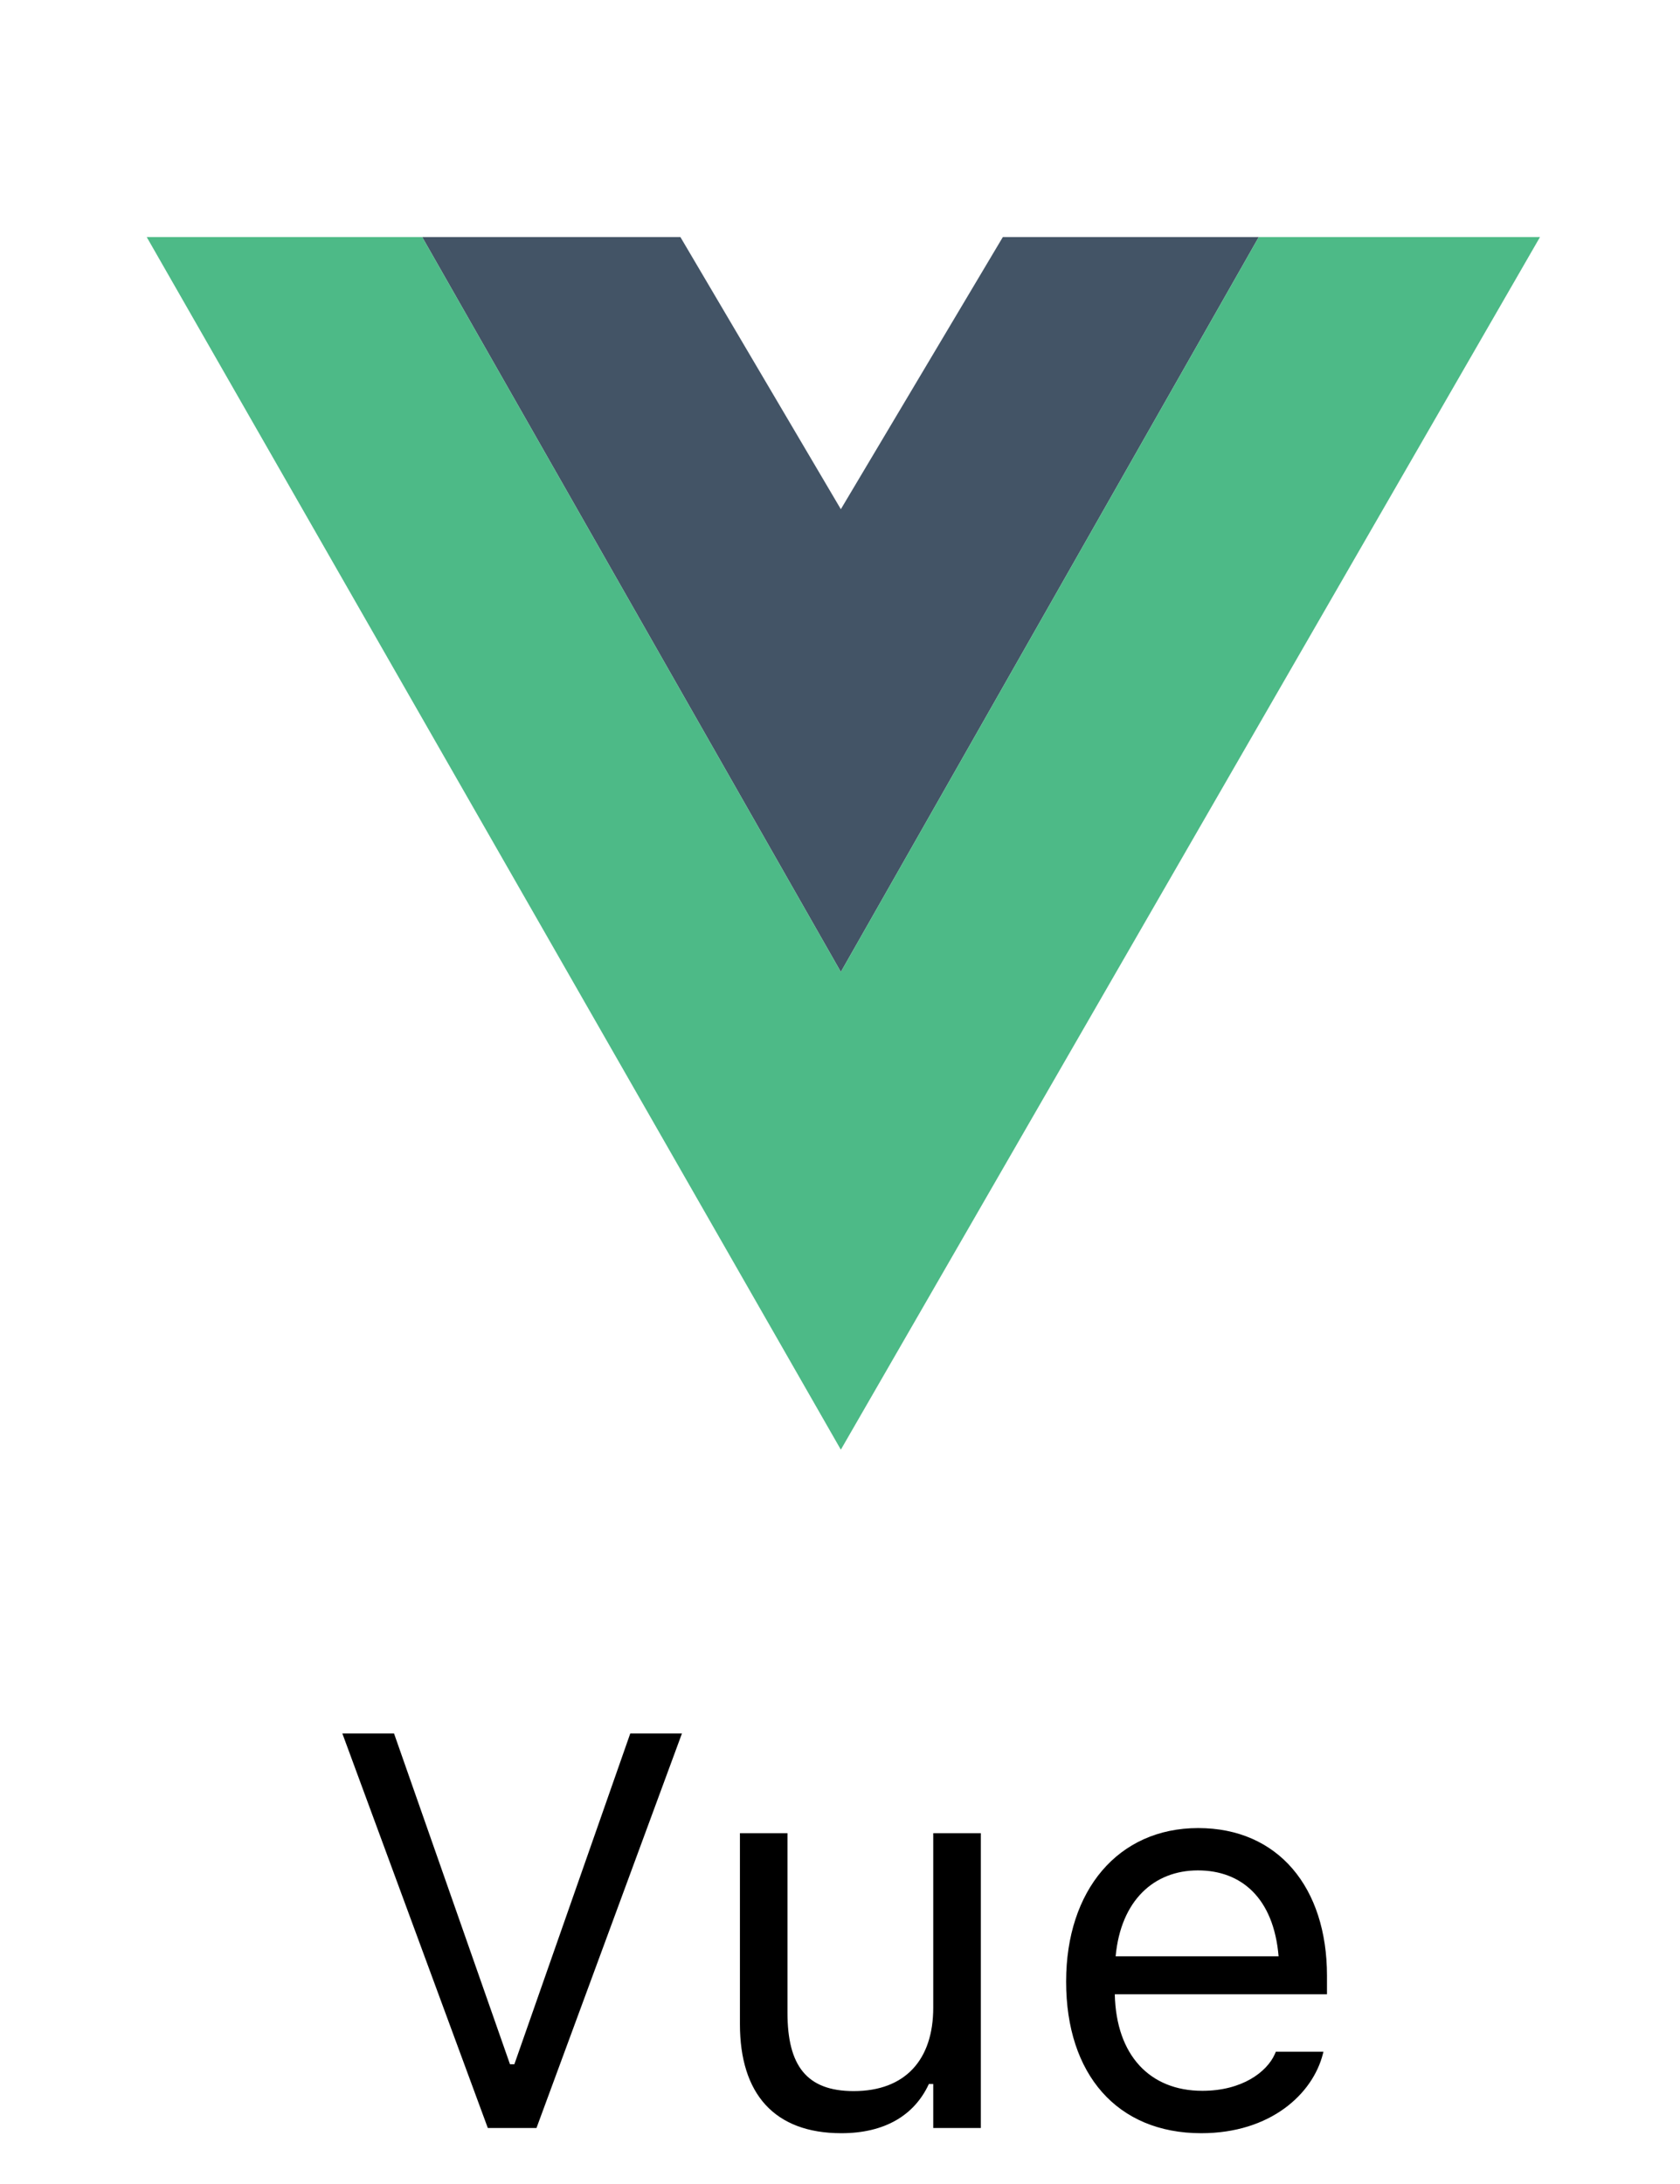
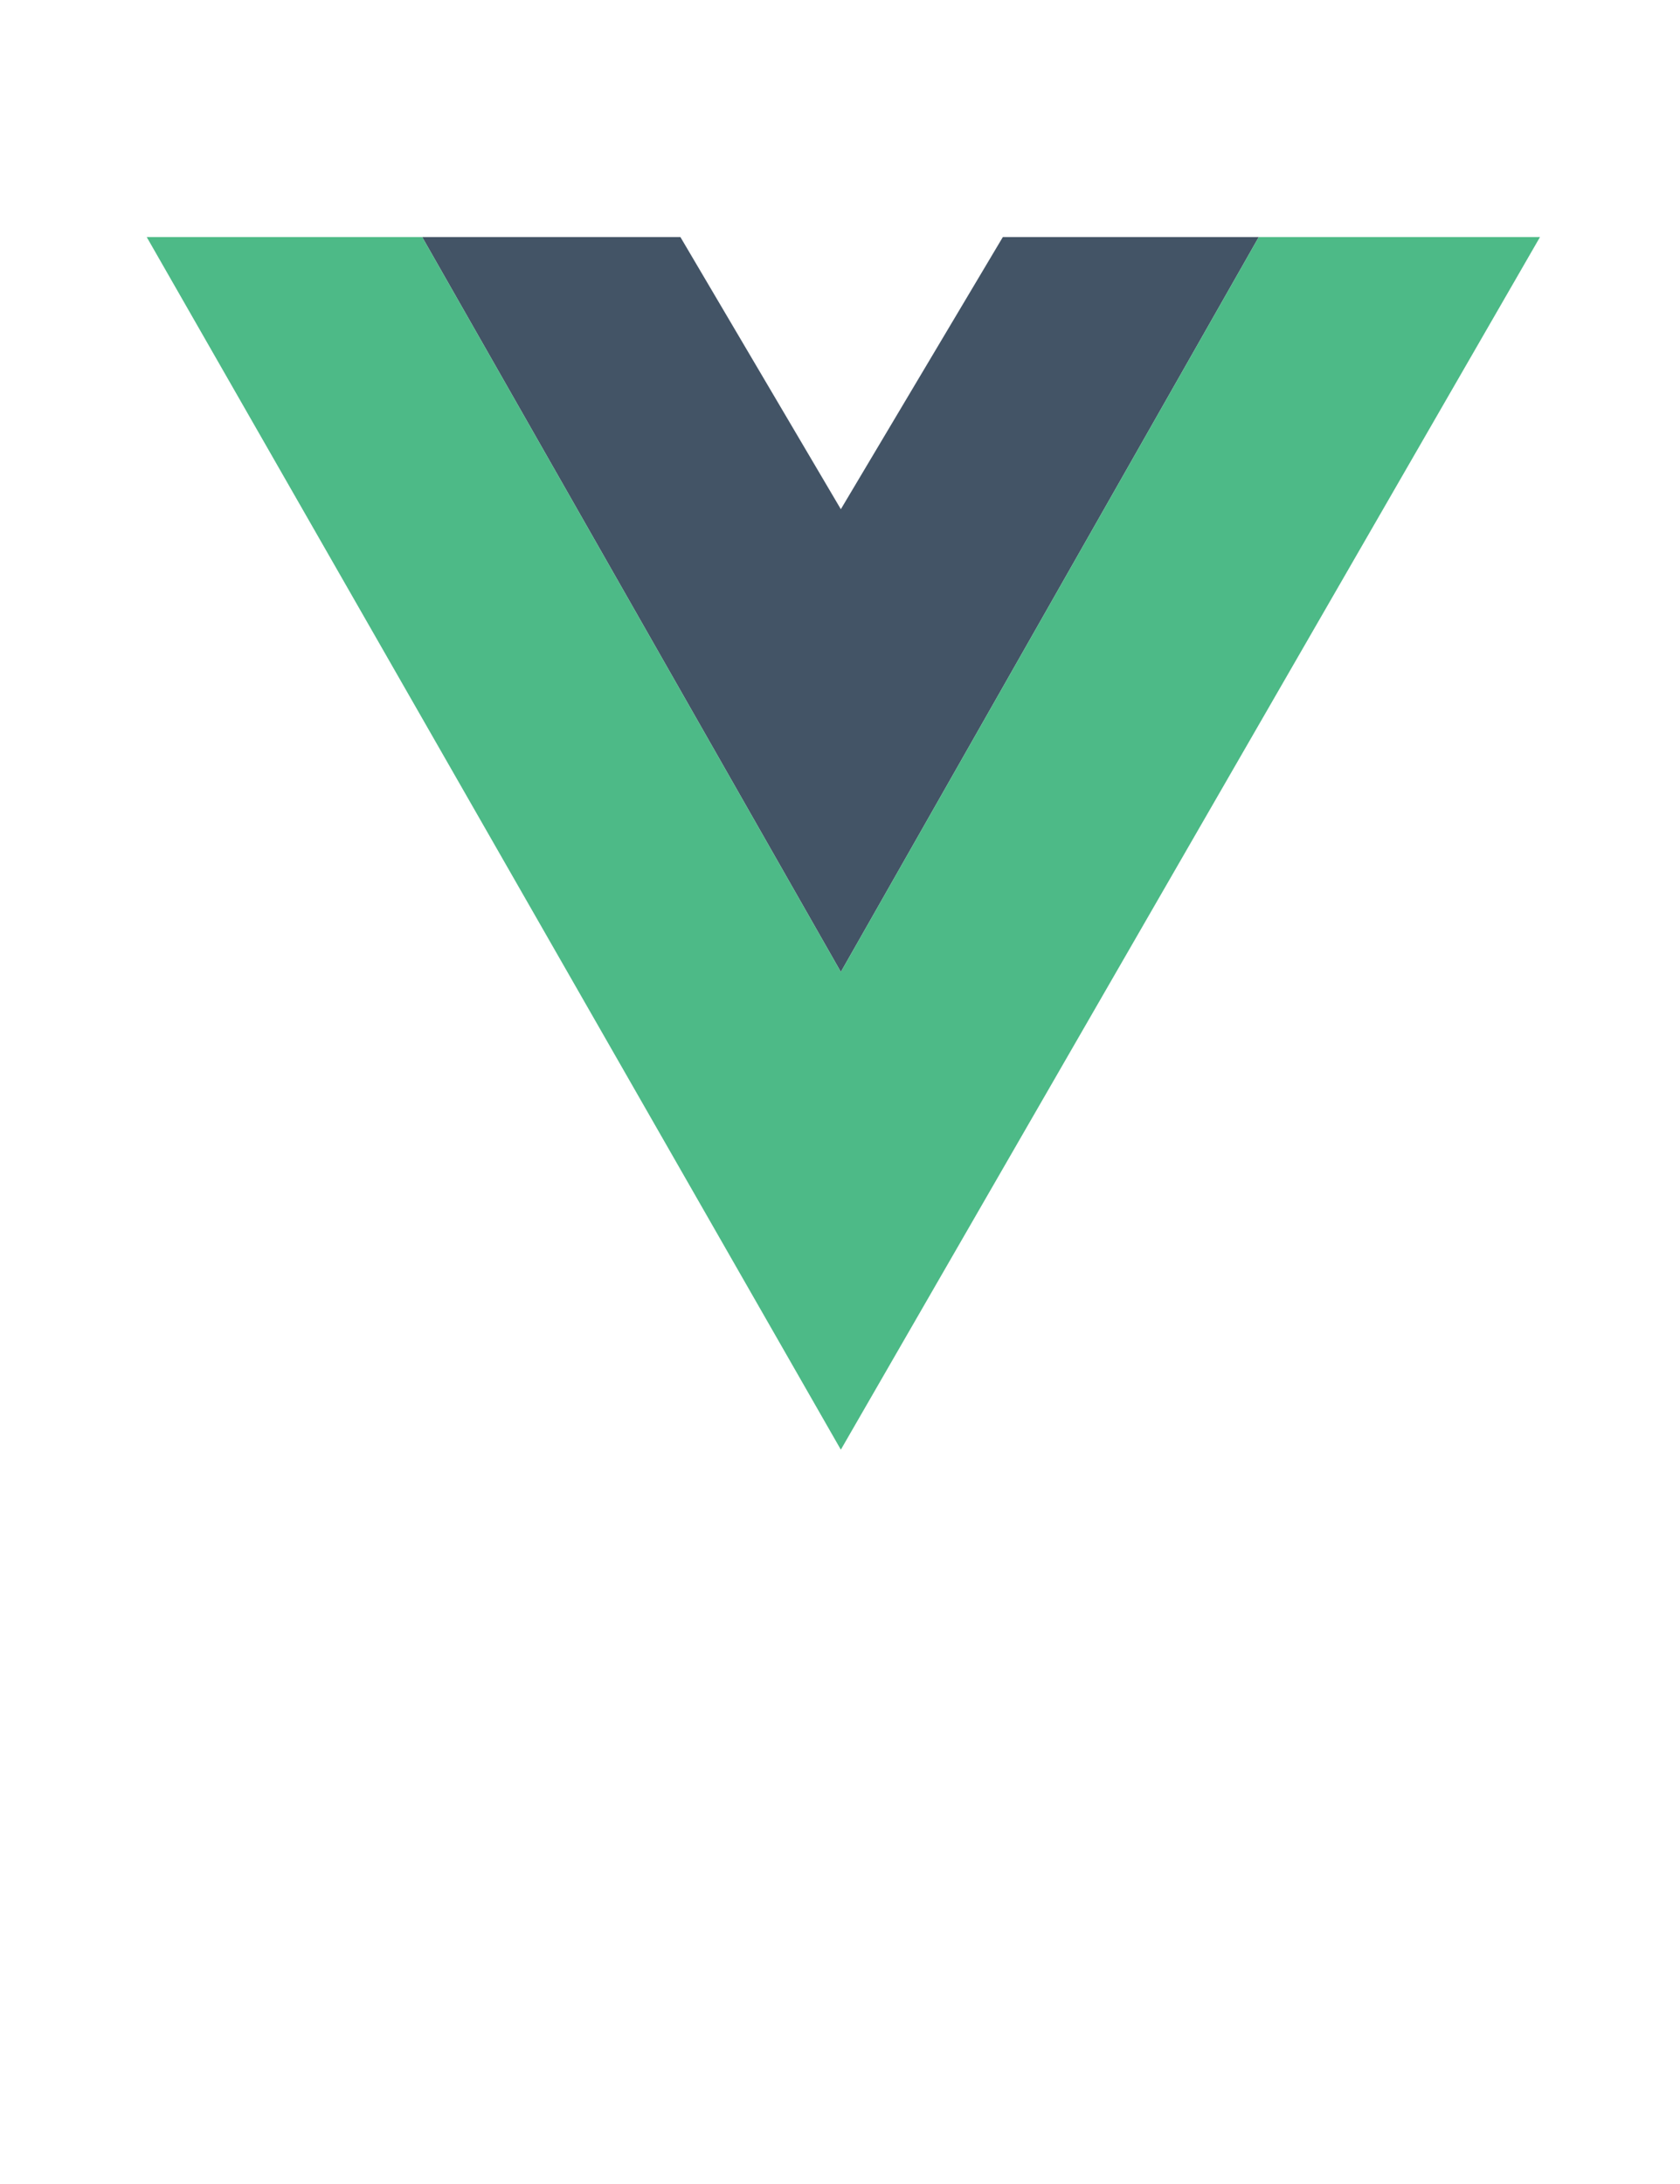
<svg xmlns="http://www.w3.org/2000/svg" width="30" height="39" viewBox="0 0 30 39" fill="none">
  <g clip-path="url(#clip0_548_637)">
    <path fill-rule="evenodd" clip-rule="evenodd" d="M7.539 4.233H12.15L15.015 9.093L17.908 4.233H22.478L15.015 17.356L7.539 4.233Z" fill="#435466" />
    <path fill-rule="evenodd" clip-rule="evenodd" d="M2.62 4.233L15.015 25.887L27.5 4.233H22.478L15.015 17.356L7.539 4.233H2.62Z" fill="#4DBA87" />
  </g>
-   <path d="M8.711 38L6.113 30.954H7.036L9.107 36.862H9.185L11.255 30.954H12.178L9.58 38H8.711ZM15.024 38.093C13.828 38.093 13.213 37.39 13.213 36.145V32.736H14.062V35.94C14.062 36.887 14.404 37.341 15.244 37.341C16.172 37.341 16.665 36.774 16.665 35.852V32.736H17.515V38H16.665V37.214H16.587C16.328 37.775 15.796 38.093 15.024 38.093ZM21.45 38.093C19.946 38.093 19.038 37.038 19.038 35.388V35.383C19.038 33.757 19.966 32.644 21.396 32.644C22.827 32.644 23.696 33.708 23.696 35.28V35.612H19.907C19.931 36.701 20.532 37.336 21.47 37.336C22.182 37.336 22.622 36.999 22.764 36.682L22.783 36.638H23.633L23.623 36.677C23.442 37.39 22.69 38.093 21.45 38.093ZM21.391 33.4C20.61 33.4 20.015 33.933 19.922 34.934H22.832C22.744 33.894 22.168 33.4 21.391 33.4Z" fill="black" />
  <defs>
    <clipPath id="clip0_548_637">
      <rect width="30" height="30" fill="white" />
    </clipPath>
  </defs>
</svg>